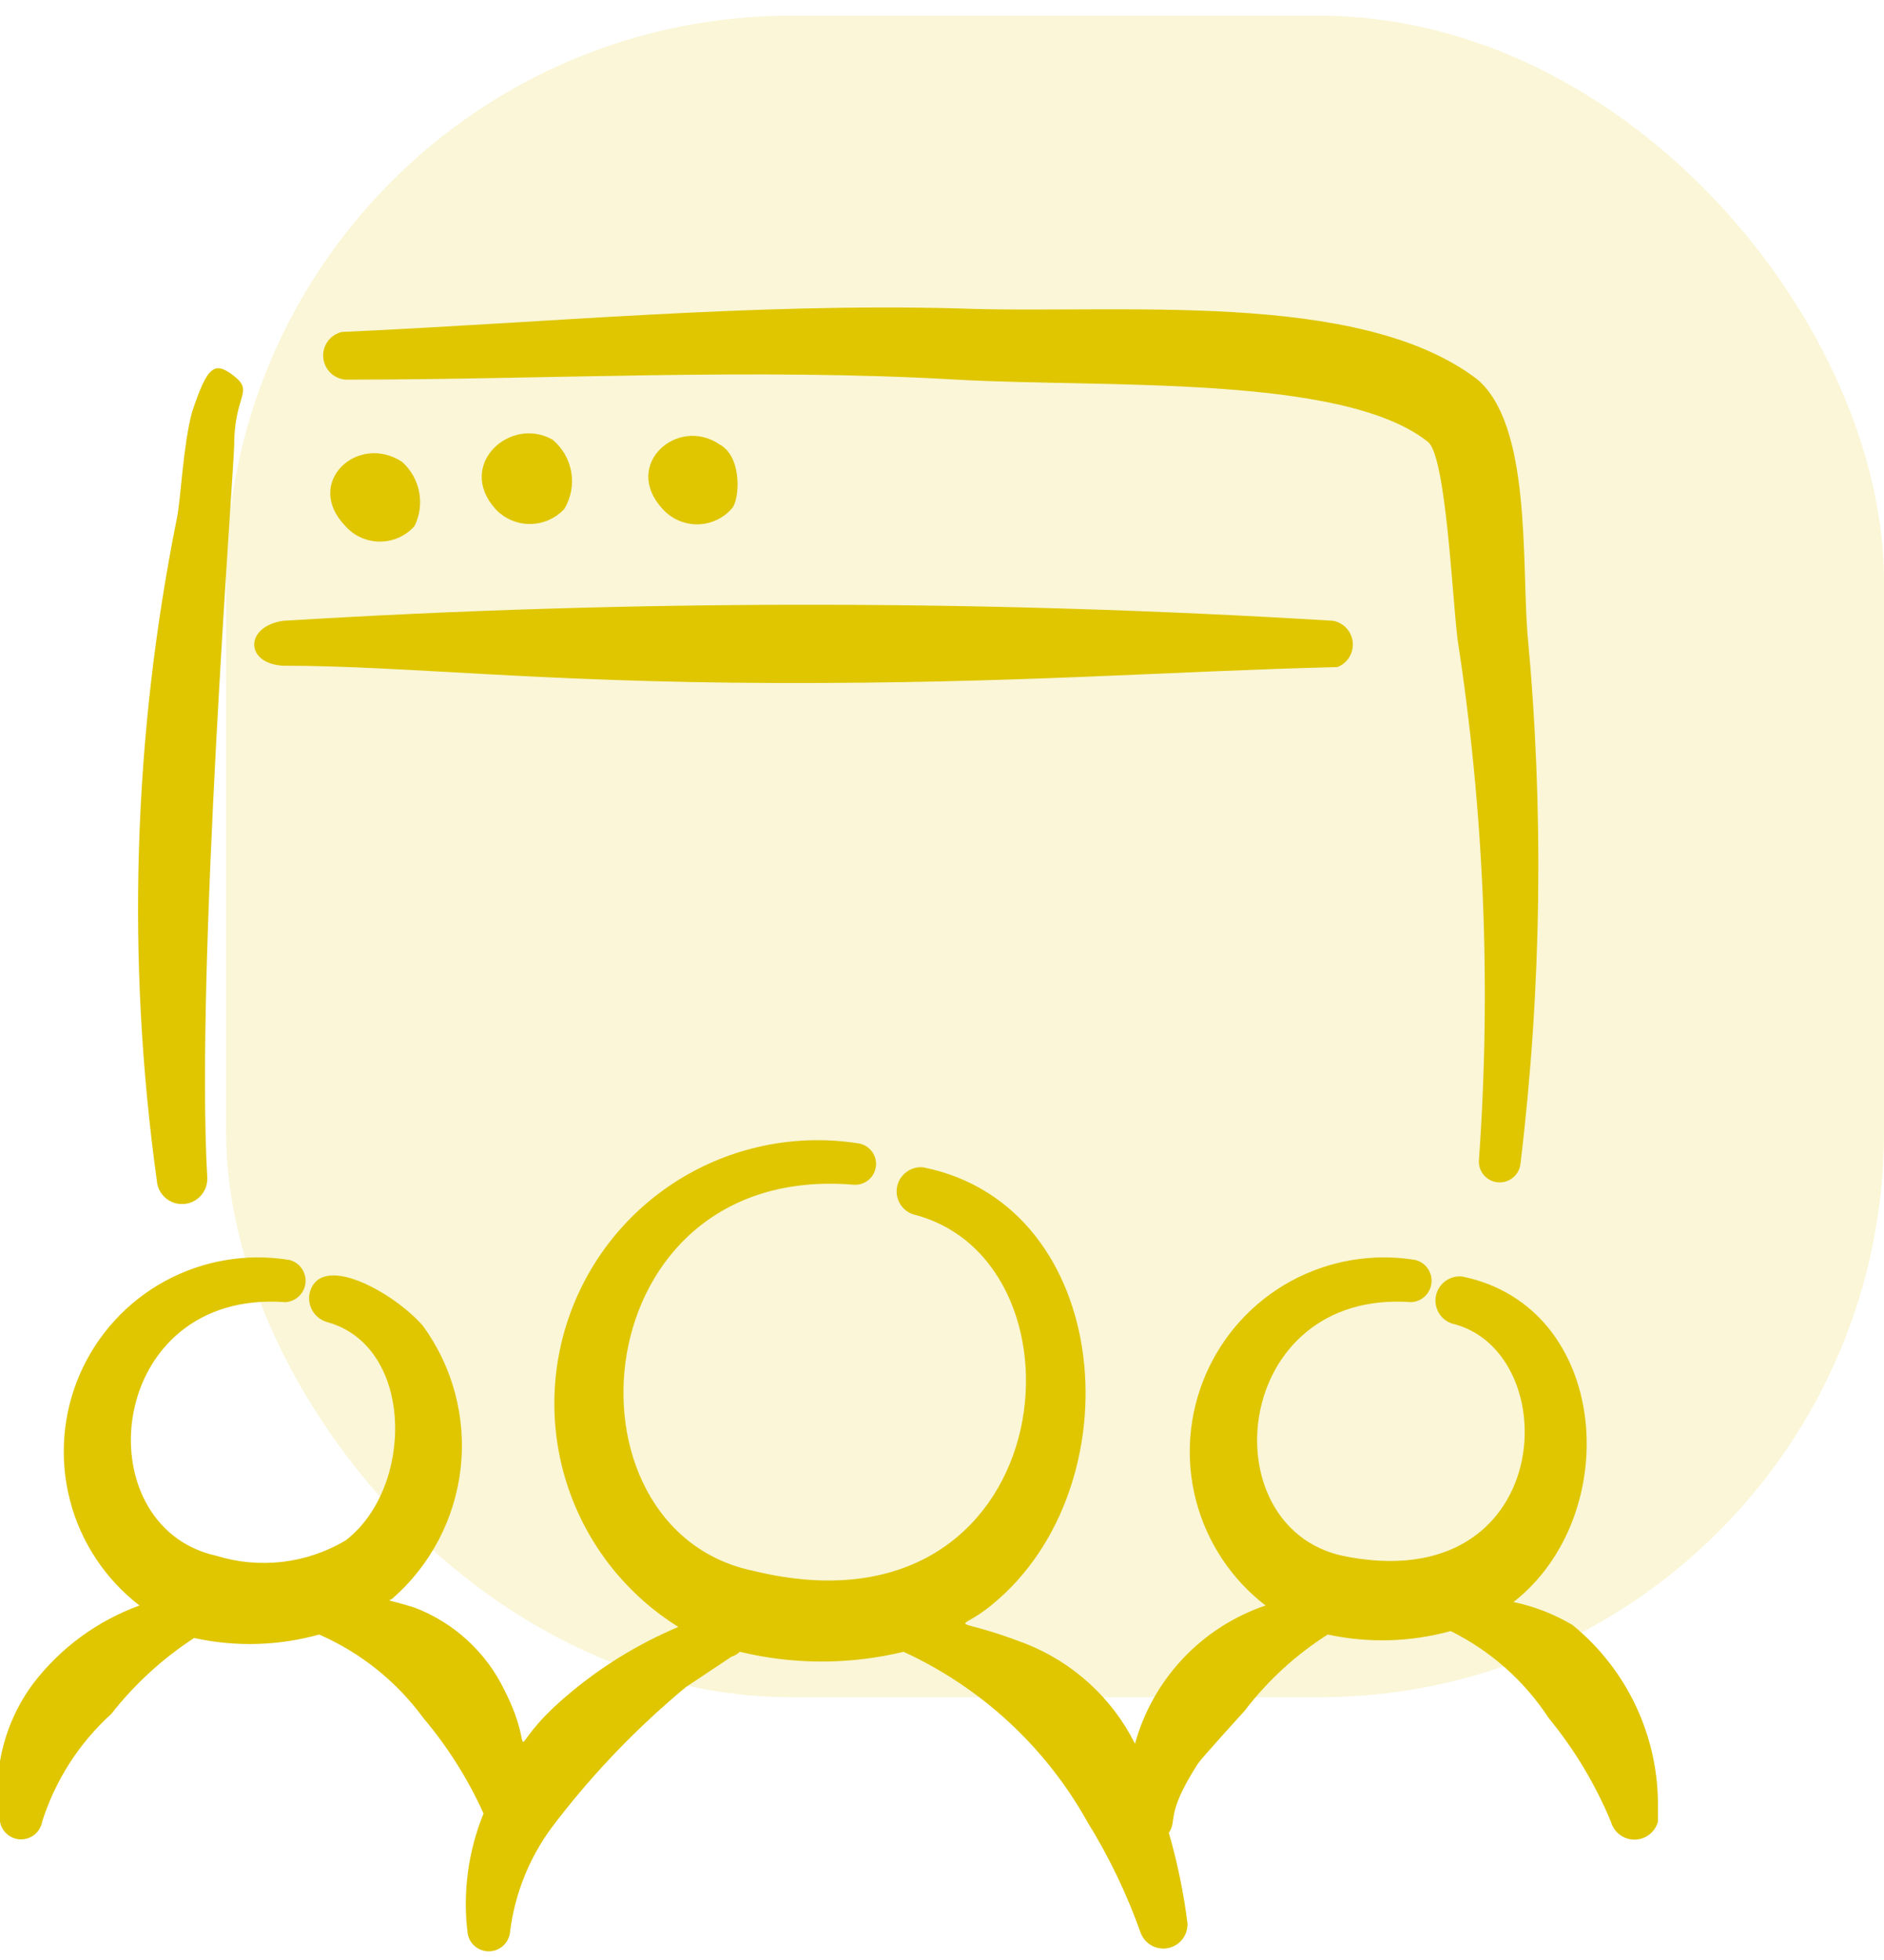
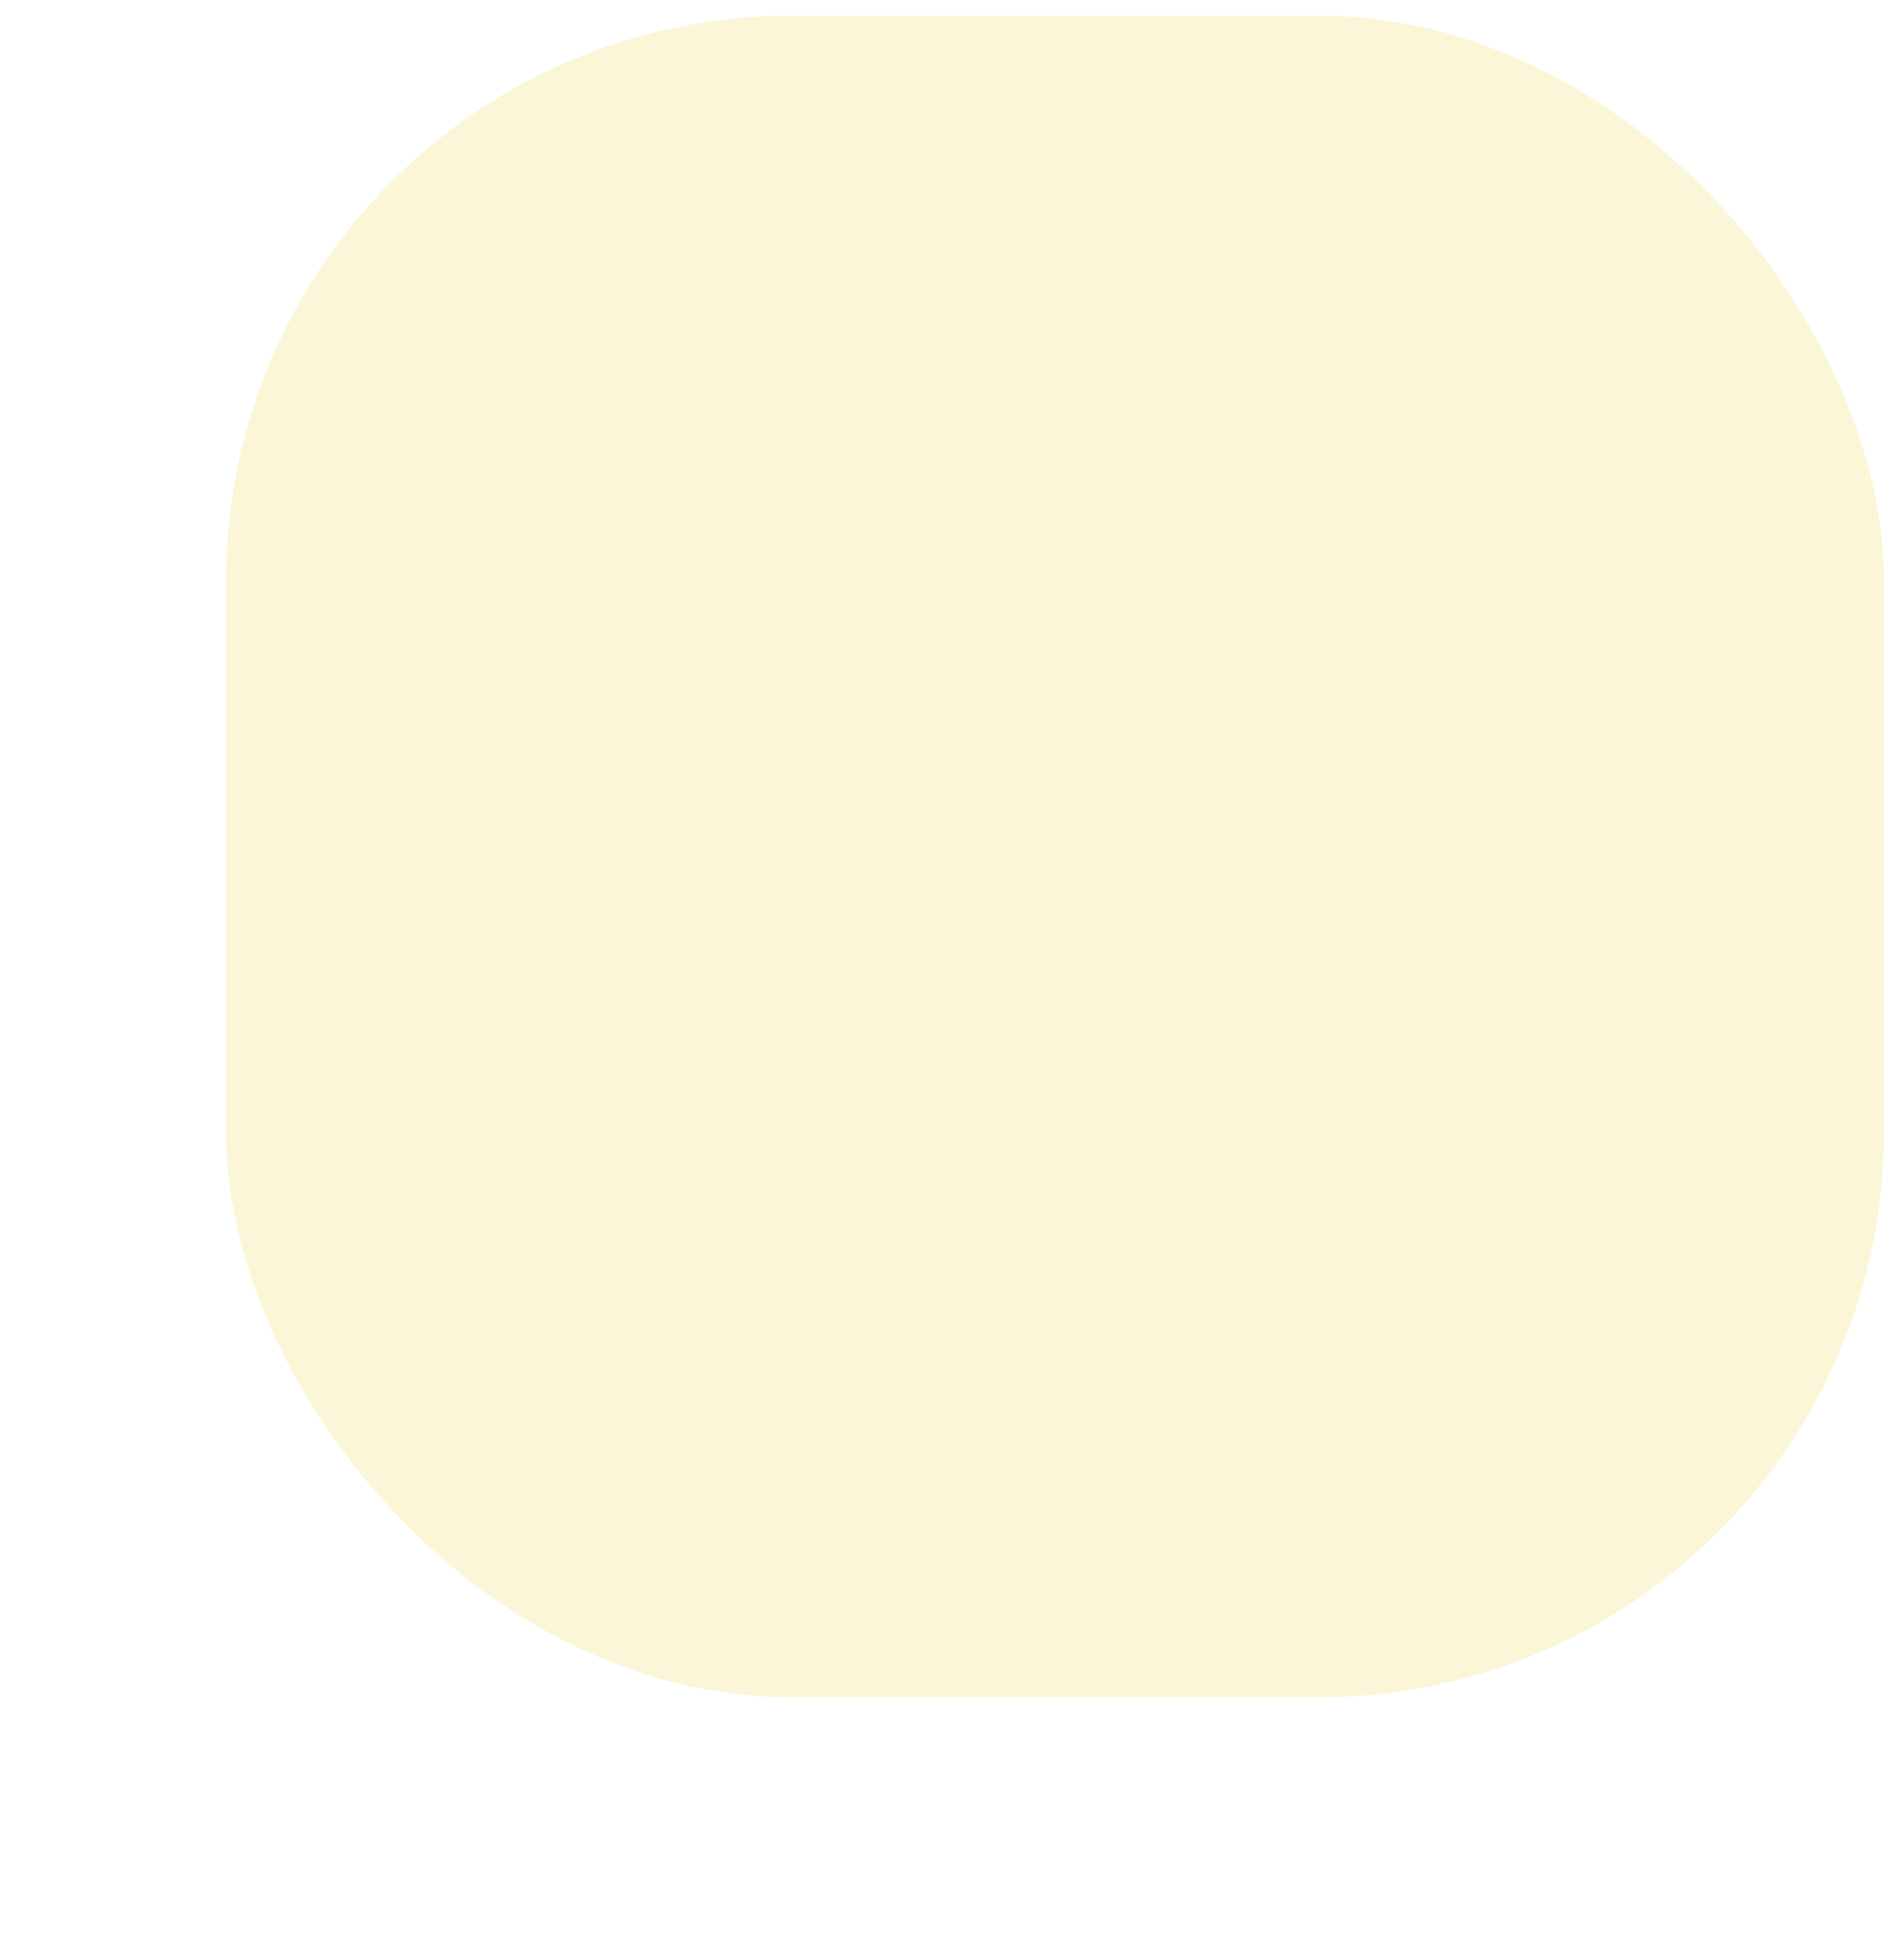
<svg xmlns="http://www.w3.org/2000/svg" width="50" height="52" viewBox="0 0 50 52" fill="none">
  <g clip-path="url(#clip0_119_141)">
-     <path fill-rule="evenodd" clip-rule="evenodd" d="M44 47.985C44.016 47.053 43.82 46.13 43.426 45.285C43.032 44.44 42.451 43.695 41.727 43.108C41.244 42.823 40.717 42.618 40.168 42.503C43.12 40.193 42.735 34.675 38.812 33.868C38.654 33.85 38.495 33.891 38.366 33.983C38.236 34.076 38.146 34.212 38.111 34.368C38.077 34.523 38.102 34.685 38.18 34.823C38.259 34.961 38.386 35.065 38.537 35.115C41.598 35.848 41.287 42.448 35.622 41.275C32.083 40.487 32.707 34.198 37.455 34.547C37.591 34.539 37.719 34.484 37.818 34.39C37.916 34.296 37.977 34.17 37.99 34.035C38.004 33.9 37.968 33.764 37.89 33.653C37.812 33.541 37.697 33.462 37.565 33.428C36.432 33.242 35.27 33.439 34.262 33.988C33.254 34.537 32.459 35.408 32.002 36.461C31.545 37.514 31.452 38.689 31.739 39.8C32.027 40.912 32.677 41.895 33.587 42.595C32.754 42.877 32.003 43.359 31.399 43.998C30.795 44.637 30.356 45.414 30.122 46.262C29.512 45.046 28.474 44.099 27.207 43.603C25.117 42.797 25.373 43.383 26.345 42.558C30.14 39.442 29.572 31.998 24.512 30.972C24.354 30.953 24.195 30.994 24.066 31.087C23.936 31.179 23.846 31.316 23.811 31.471C23.777 31.626 23.802 31.788 23.88 31.926C23.959 32.065 24.086 32.169 24.237 32.218C29.187 33.465 28.142 43.658 20.002 41.678C14.685 40.578 15.455 30.843 22.642 31.43C22.714 31.437 22.787 31.43 22.856 31.409C22.926 31.388 22.991 31.354 23.047 31.308C23.103 31.262 23.149 31.205 23.184 31.141C23.218 31.077 23.239 31.007 23.247 30.935C23.254 30.863 23.247 30.79 23.226 30.72C23.205 30.651 23.17 30.586 23.124 30.53C23.078 30.474 23.022 30.427 22.958 30.393C22.894 30.359 22.824 30.337 22.752 30.33C21.162 30.087 19.537 30.401 18.151 31.217C16.766 32.033 15.704 33.303 15.146 34.811C14.588 36.319 14.568 37.974 15.088 39.496C15.609 41.017 16.638 42.313 18.003 43.163C16.925 43.618 15.923 44.236 15.033 44.997C13.2 46.555 14.355 46.738 13.383 44.832C12.896 43.828 12.043 43.047 11 42.65C10.175 42.393 10.303 42.503 10.413 42.412C11.43 41.525 12.076 40.289 12.226 38.948C12.375 37.607 12.016 36.259 11.22 35.17C10.432 34.272 8.47 33.19 8.213 34.327C8.185 34.489 8.218 34.656 8.306 34.795C8.394 34.934 8.531 35.035 8.69 35.078C11 35.72 11 39.478 9.167 40.872C8.655 41.175 8.086 41.367 7.495 41.437C6.905 41.506 6.306 41.451 5.738 41.275C2.2 40.487 2.805 34.198 7.572 34.547C7.707 34.539 7.836 34.484 7.934 34.39C8.033 34.296 8.094 34.17 8.107 34.035C8.12 33.9 8.085 33.764 8.007 33.653C7.929 33.541 7.813 33.462 7.682 33.428C6.549 33.242 5.387 33.439 4.379 33.988C3.371 34.537 2.575 35.408 2.118 36.461C1.661 37.514 1.569 38.689 1.856 39.8C2.143 40.912 2.793 41.895 3.703 42.595C2.583 43.001 1.603 43.72 0.88 44.667C0.494 45.187 0.216 45.78 0.065 46.41C-0.086 47.04 -0.108 47.694 -2.18675e-05 48.333C0.024 48.464 0.093 48.583 0.195 48.668C0.297 48.753 0.426 48.8 0.559 48.8C0.692 48.8 0.821 48.753 0.923 48.668C1.025 48.583 1.095 48.464 1.118 48.333C1.465 47.235 2.098 46.248 2.952 45.473C3.57 44.685 4.313 44.004 5.152 43.457C6.249 43.698 7.388 43.667 8.47 43.365C9.573 43.847 10.528 44.612 11.238 45.583C11.884 46.349 12.421 47.201 12.833 48.113C12.421 49.123 12.276 50.221 12.412 51.303C12.435 51.434 12.505 51.553 12.607 51.638C12.709 51.723 12.838 51.77 12.971 51.77C13.104 51.77 13.233 51.723 13.335 51.638C13.437 51.553 13.506 51.434 13.53 51.303C13.656 50.219 14.081 49.19 14.758 48.333C15.77 47.017 16.926 45.818 18.205 44.758L19.415 43.952C19.498 43.927 19.573 43.883 19.635 43.823C21.063 44.168 22.552 44.168 23.98 43.823C26.043 44.771 27.751 46.35 28.857 48.333C29.43 49.258 29.903 50.242 30.268 51.267C30.319 51.412 30.421 51.534 30.554 51.611C30.687 51.687 30.843 51.714 30.994 51.685C31.145 51.656 31.281 51.574 31.377 51.453C31.472 51.333 31.521 51.182 31.515 51.028C31.413 50.216 31.248 49.413 31.02 48.627C31.258 48.278 30.91 48.168 31.79 46.793C31.918 46.61 32.908 45.528 33.037 45.382C33.646 44.585 34.39 43.903 35.237 43.365C36.316 43.598 37.435 43.566 38.5 43.273C39.558 43.797 40.457 44.595 41.103 45.583C41.785 46.414 42.341 47.341 42.753 48.333C42.8 48.499 42.91 48.639 43.059 48.723C43.209 48.807 43.386 48.829 43.551 48.783C43.716 48.736 43.856 48.626 43.941 48.477C44.025 48.327 44.046 48.15 44 47.985Z" fill="#DFC600" />
    <path fill-rule="evenodd" clip-rule="evenodd" d="M6.215 11.813C6.215 10.475 6.747 10.402 6.215 9.98C5.683 9.558 5.5 9.723 5.097 10.933C4.858 11.813 4.803 13.225 4.693 13.757C3.531 19.54 3.351 25.477 4.162 31.32C4.168 31.408 4.191 31.494 4.23 31.573C4.269 31.651 4.324 31.722 4.39 31.78C4.457 31.838 4.534 31.882 4.617 31.91C4.701 31.938 4.789 31.949 4.877 31.943C4.965 31.937 5.05 31.914 5.129 31.875C5.208 31.836 5.279 31.781 5.336 31.715C5.394 31.649 5.439 31.572 5.467 31.488C5.495 31.404 5.506 31.316 5.5 31.228C5.188 25.747 6.197 12.62 6.215 11.813Z" fill="#DFC600" />
    <path fill-rule="evenodd" clip-rule="evenodd" d="M35.383 16.47C26.103 15.903 16.797 15.903 7.517 16.47C6.49 16.617 6.49 17.607 7.517 17.662C10.743 17.662 14.227 18.102 20.607 18.12C26.987 18.138 30.983 17.808 35.493 17.698C35.623 17.648 35.733 17.557 35.807 17.439C35.88 17.32 35.913 17.181 35.901 17.043C35.888 16.904 35.831 16.773 35.738 16.67C35.644 16.567 35.52 16.497 35.383 16.47Z" fill="#DFC600" />
    <path fill-rule="evenodd" clip-rule="evenodd" d="M9.167 10.072C14.52 10.072 20.038 9.76 25.392 10.072C29.297 10.292 35.64 9.925 37.895 11.722C38.372 12.088 38.537 15.773 38.683 16.965C39.387 21.525 39.578 26.149 39.252 30.752C39.235 30.898 39.276 31.044 39.367 31.159C39.459 31.275 39.592 31.349 39.737 31.366C39.883 31.383 40.03 31.341 40.145 31.25C40.26 31.159 40.335 31.026 40.352 30.88C40.916 26.201 40.977 21.474 40.535 16.782C40.388 14.838 40.627 11.282 39.215 10.072C36.062 7.652 29.663 8.348 25.428 8.183C19.928 8.037 14.428 8.568 9.075 8.807C8.926 8.841 8.793 8.928 8.702 9.051C8.611 9.174 8.567 9.326 8.578 9.479C8.59 9.631 8.655 9.775 8.763 9.884C8.871 9.993 9.014 10.059 9.167 10.072Z" fill="#DFC600" />
    <path fill-rule="evenodd" clip-rule="evenodd" d="M9.167 13.958C9.282 14.088 9.423 14.191 9.581 14.262C9.739 14.332 9.91 14.369 10.083 14.369C10.256 14.369 10.428 14.332 10.585 14.262C10.743 14.191 10.885 14.088 11 13.958C11.14 13.677 11.183 13.358 11.123 13.05C11.064 12.742 10.904 12.462 10.67 12.253C9.497 11.483 8.048 12.803 9.167 13.958Z" fill="#DFC600" />
-     <path fill-rule="evenodd" clip-rule="evenodd" d="M13.145 13.5C13.262 13.627 13.403 13.728 13.561 13.797C13.719 13.866 13.889 13.902 14.062 13.902C14.234 13.902 14.404 13.866 14.562 13.797C14.72 13.728 14.861 13.627 14.978 13.5C15.153 13.208 15.218 12.862 15.161 12.526C15.104 12.19 14.929 11.885 14.667 11.667C13.548 11.025 12.1 12.327 13.145 13.5Z" fill="#DFC600" />
-     <path fill-rule="evenodd" clip-rule="evenodd" d="M17.582 13.5C17.697 13.629 17.838 13.733 17.996 13.803C18.154 13.874 18.325 13.911 18.498 13.911C18.671 13.911 18.843 13.874 19.001 13.803C19.159 13.733 19.3 13.629 19.415 13.5C19.635 13.28 19.708 12.125 19.103 11.795C17.985 11.025 16.5 12.327 17.582 13.5Z" fill="#DFC600" />
  </g>
  <rect x="6" y="0.417" width="44" height="44.612" rx="15" fill="#DFC600" fill-opacity="0.16" />
  <defs>
    <clipPath id="clip0_119_141">
-       <rect width="44" height="44" fill="white" transform="translate(0 8)" />
-     </clipPath>
+       </clipPath>
  </defs>
</svg>